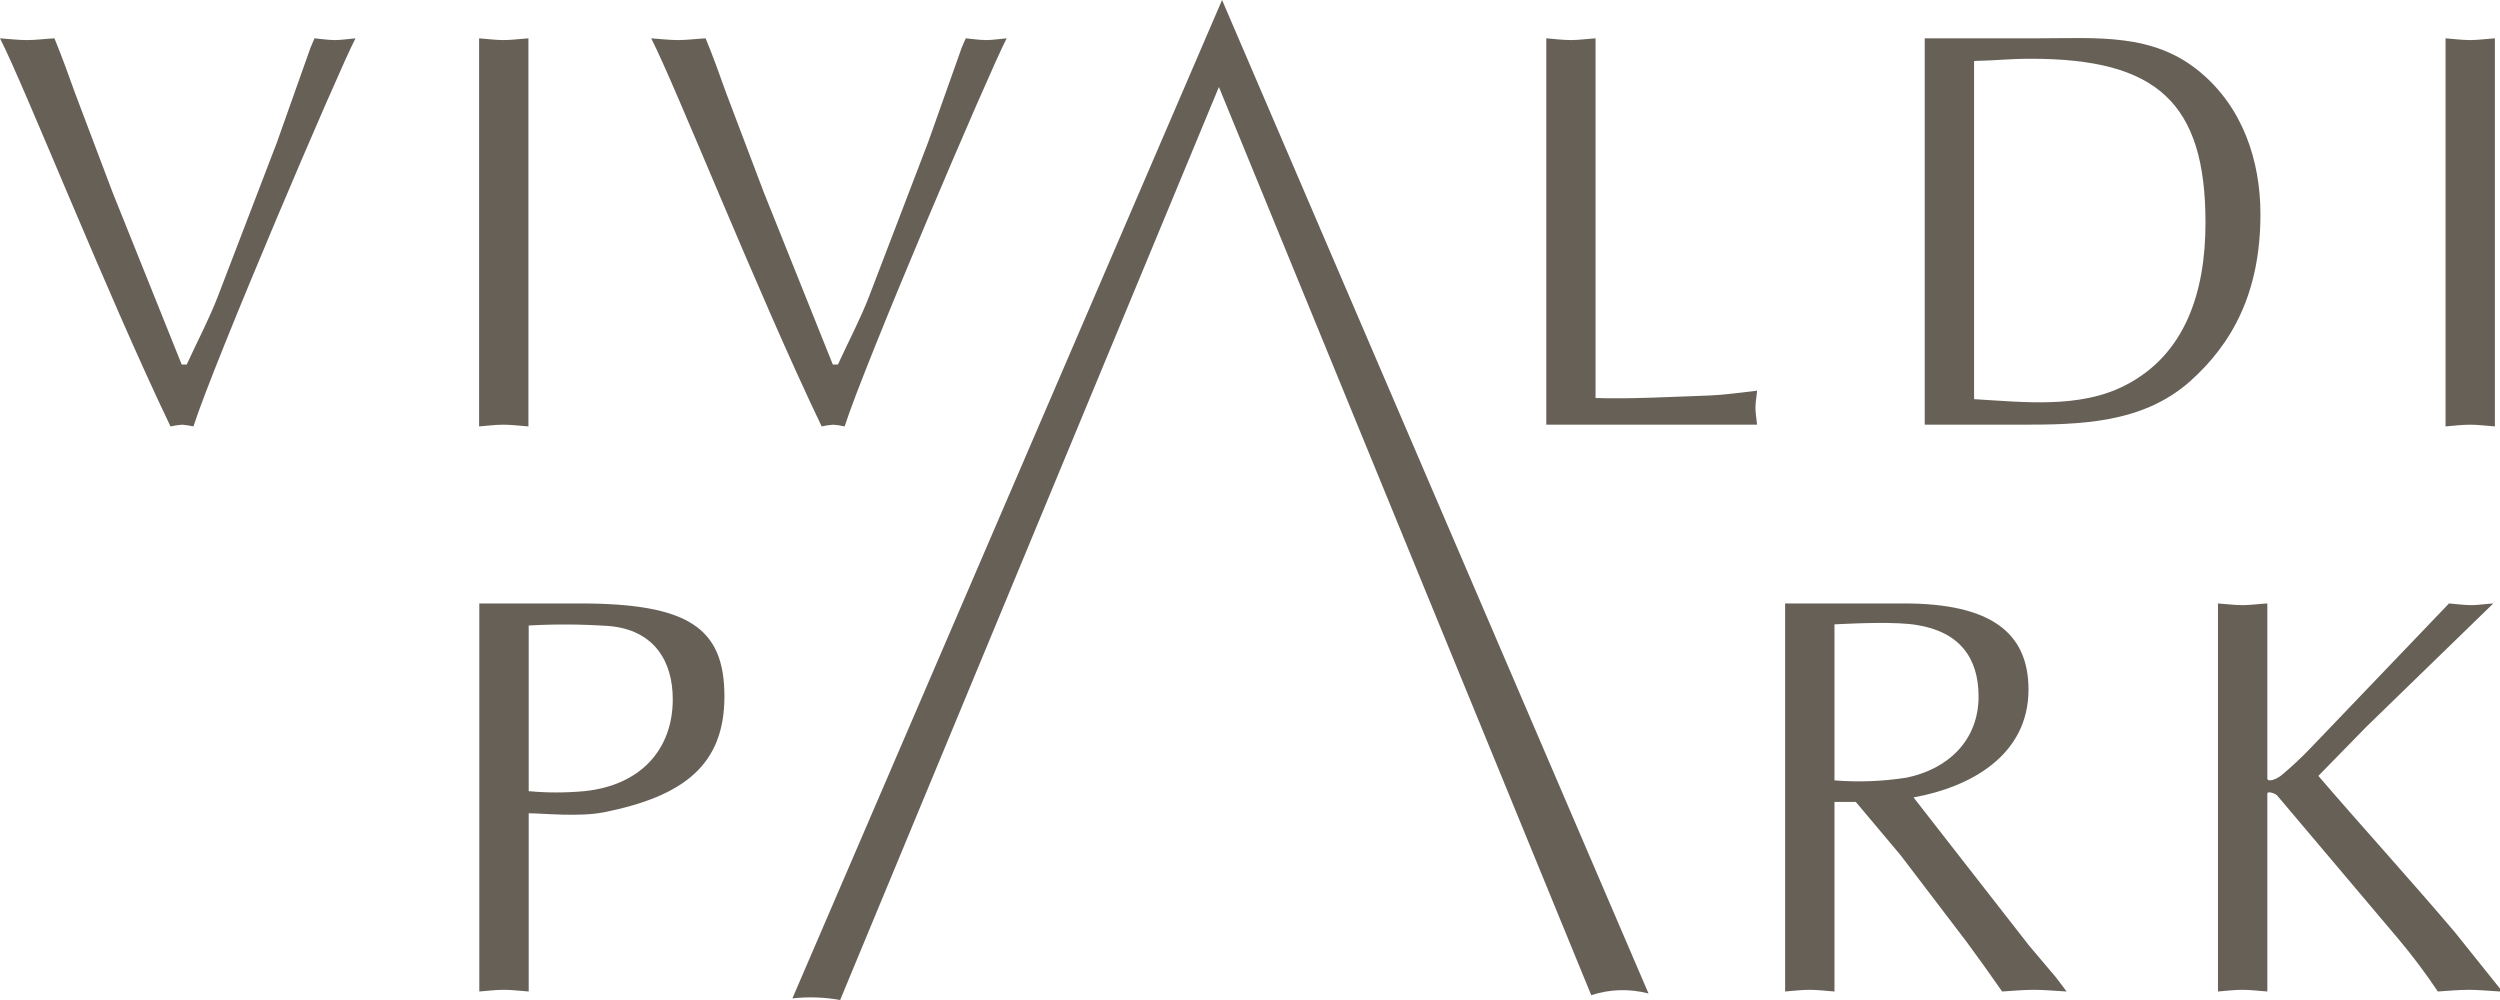
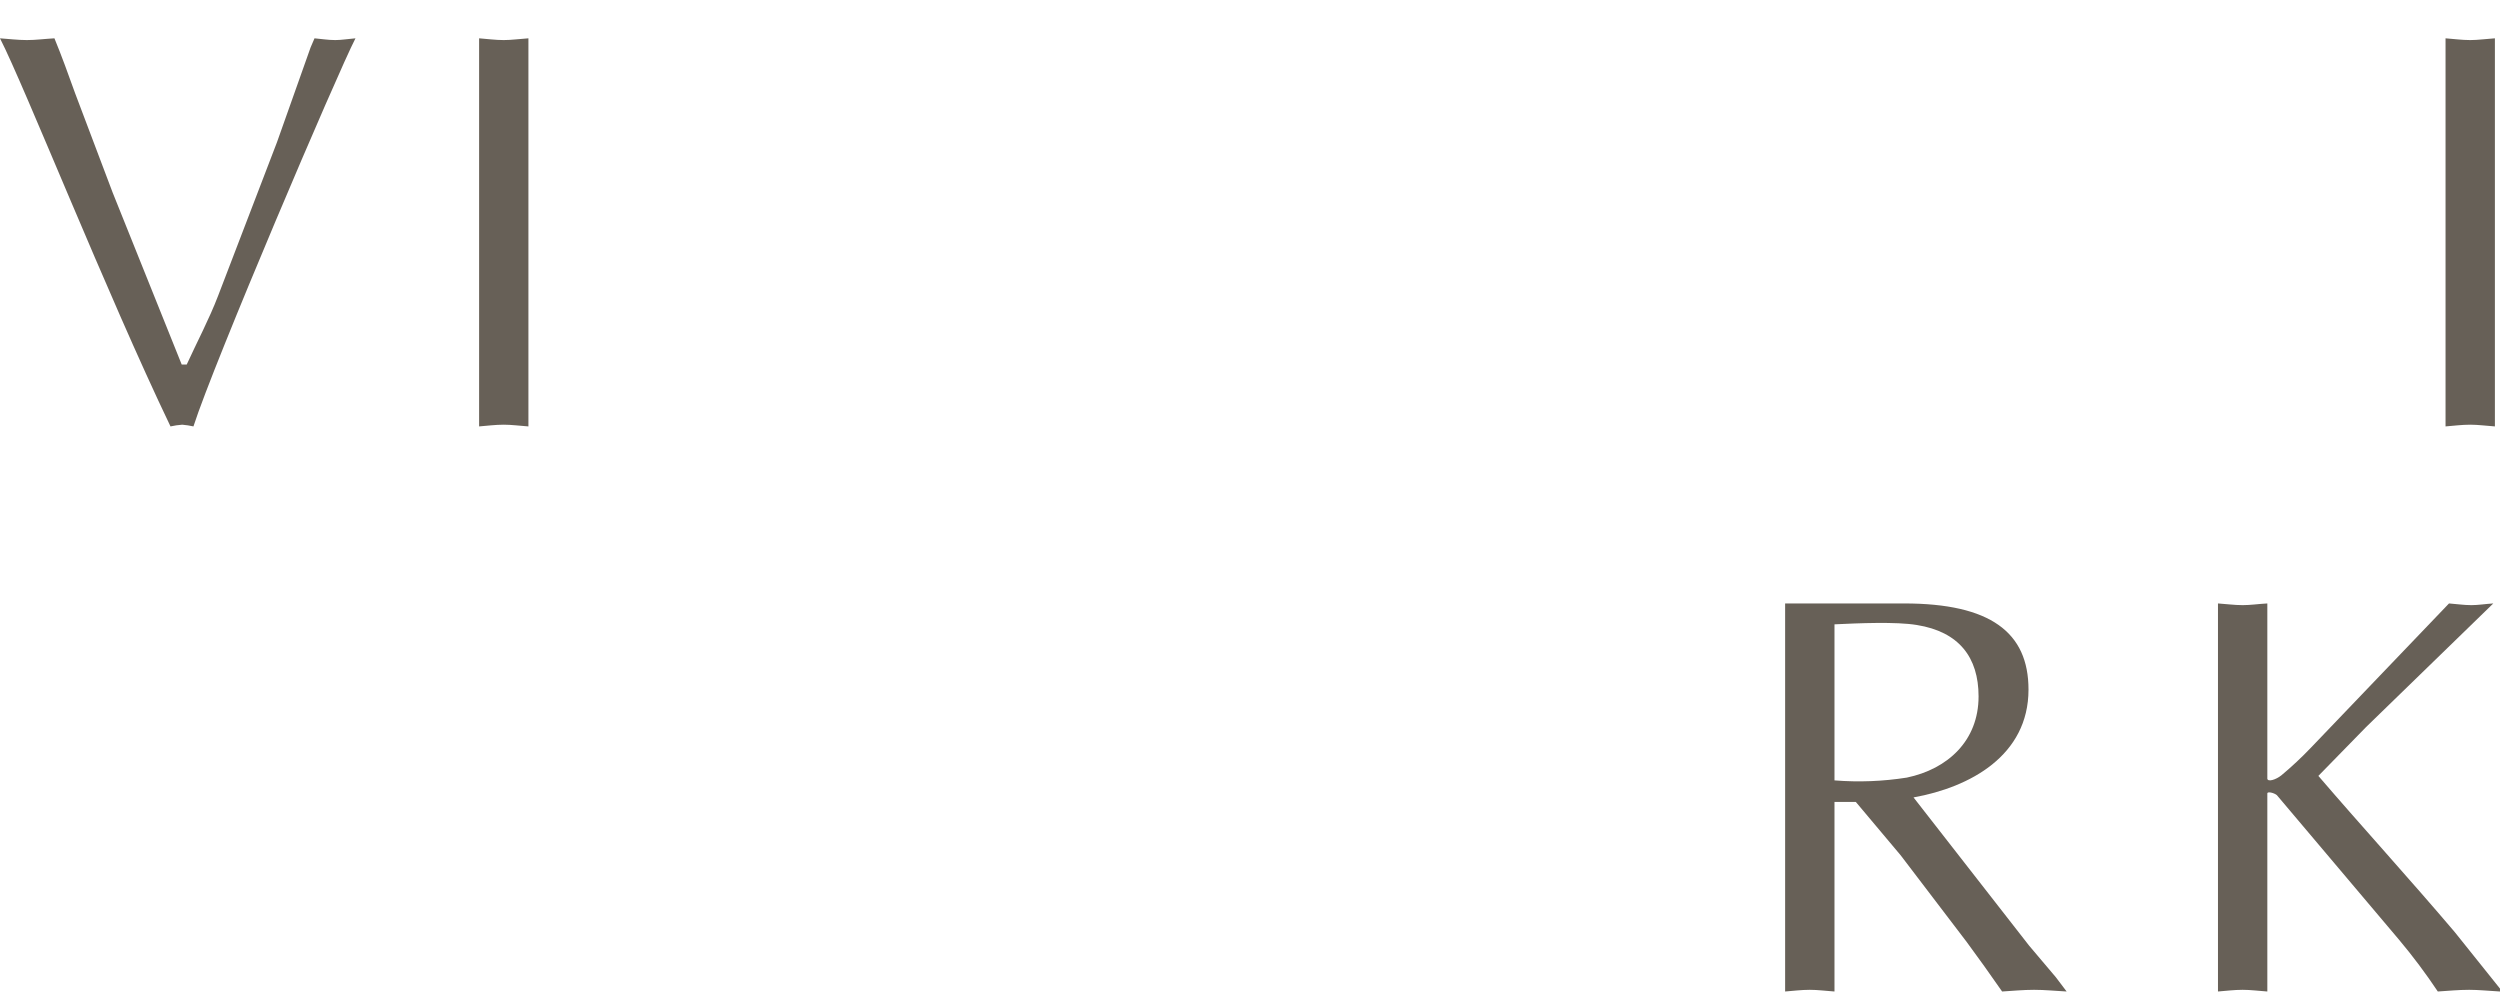
<svg xmlns="http://www.w3.org/2000/svg" width="180" height="72" viewBox="0 0 180 72" fill="none">
  <path d="M19.944 10.236L22.363 3.415L22.645 2.759C23.132 2.8 23.615 2.885 24.144 2.885C24.586 2.885 25.069 2.8 25.594 2.759C24.304 5.253 15.379 26.166 13.928 30.702C13.662 30.642 13.393 30.601 13.122 30.578C12.837 30.598 12.554 30.639 12.276 30.702C7.672 21.101 1.778 6.231 0 2.759C0.601 2.8 1.292 2.885 1.935 2.885C2.584 2.885 3.187 2.8 3.919 2.759C4.44 4.023 4.928 5.375 5.41 6.719L8.112 13.867L13.082 26.245H13.444C14.21 24.572 15.06 22.979 15.701 21.303L19.944 10.236Z" fill="#676057" />
  <path d="M34.496 2.759C35.062 2.8 35.666 2.885 36.269 2.885C36.84 2.885 37.405 2.8 38.046 2.759V30.702C37.405 30.658 36.84 30.578 36.269 30.578C35.666 30.578 35.062 30.658 34.496 30.702V2.759Z" fill="#676057" />
-   <path d="M66.827 10.236L69.249 3.415L69.534 2.759C70.016 2.8 70.501 2.885 71.028 2.885C71.472 2.885 71.954 2.8 72.48 2.759C71.186 5.253 62.268 26.166 60.813 30.702C60.549 30.642 60.281 30.601 60.011 30.578C59.724 30.597 59.44 30.639 59.16 30.702C54.558 21.101 48.663 6.231 46.886 2.759C47.493 2.8 48.18 2.885 48.824 2.885C49.468 2.885 50.076 2.8 50.803 2.759C51.33 4.023 51.812 5.375 52.292 6.719L55.001 13.867L59.962 26.245H60.33C61.097 24.572 61.946 22.979 62.59 21.303L66.827 10.236Z" fill="#676057" />
-   <path d="M114.88 28.657C117.347 28.739 120.254 28.574 122.681 28.492C123.967 28.453 125.222 28.287 126.51 28.127C126.476 28.574 126.392 28.947 126.392 29.354C126.392 29.763 126.476 30.172 126.51 30.578H111.333V2.759C111.899 2.8 112.5 2.885 113.111 2.885C113.673 2.885 114.235 2.8 114.88 2.759V28.657Z" fill="#676057" />
-   <path d="M142.134 4.391C143.867 4.352 144.586 4.231 146.242 4.231C155.284 4.231 158.796 7.377 158.796 16.034C158.796 21.021 157.345 25.551 152.986 27.759C149.714 29.431 145.688 28.947 142.134 28.739V4.391ZM138.58 30.578H145.474C149.754 30.578 154.235 30.497 157.667 27.47C160.69 24.778 162.752 21.101 162.752 15.422C162.752 11.542 161.462 7.742 158.432 5.21C155.044 2.351 150.962 2.759 146.766 2.759H138.58V30.578Z" fill="#676057" />
  <path d="M176.079 2.759C176.648 2.8 177.252 2.885 177.86 2.885C178.422 2.885 178.985 2.8 179.633 2.759V30.702C178.985 30.658 178.422 30.578 177.86 30.578C177.252 30.578 176.648 30.658 176.079 30.702V2.759Z" fill="#676057" />
-   <path d="M38.067 45.036C40.002 44.928 41.943 44.941 43.877 45.076C47.067 45.363 48.439 47.569 48.439 50.346C48.439 53.985 46.098 56.556 42.063 56.964C40.734 57.087 39.396 57.087 38.067 56.964V45.036ZM38.067 58.556C39.072 58.556 41.699 58.843 43.513 58.478C49.209 57.33 52.159 55.086 52.159 50.143C52.159 45.201 49.571 43.448 41.737 43.448H34.51V71.388C35.076 71.343 35.687 71.267 36.286 71.267C36.855 71.267 37.421 71.343 38.067 71.388V58.556Z" fill="#676057" />
  <path d="M132.083 44.952C133.778 44.872 136.524 44.75 138.019 45.001C141.044 45.487 142.457 47.326 142.457 50.143C142.457 53.328 140.241 55.372 137.291 55.987C135.569 56.259 133.821 56.327 132.083 56.188V44.952ZM128.529 71.388C129.098 71.343 129.706 71.267 130.304 71.267C130.873 71.267 131.439 71.343 132.083 71.388V57.74H133.62L136.847 61.58L141.609 67.831C142.457 68.975 143.267 70.121 144.152 71.388C144.878 71.343 145.688 71.267 146.453 71.267C147.222 71.267 147.952 71.343 148.798 71.388L148.024 70.365L146.089 68.077L137.774 57.414C141.85 56.681 146.052 54.397 146.052 49.65C146.052 45.529 143.308 43.448 137.093 43.448H128.529V71.388Z" fill="#676057" />
  <path d="M170.356 52.35L166.922 55.865C170.15 59.622 173.505 63.297 176.732 67.098L180 71.18V71.388C179.193 71.343 178.468 71.267 177.777 71.267C177.009 71.267 176.244 71.343 175.522 71.388C174.662 70.097 173.732 68.854 172.736 67.667L163.934 57.25C163.738 57.086 163.248 56.964 163.248 57.128V71.388C162.603 71.343 162.036 71.267 161.472 71.267C160.868 71.267 160.263 71.343 159.694 71.388V43.448C160.263 43.483 160.868 43.57 161.472 43.57C162.036 43.57 162.603 43.483 163.248 43.448V56.07C163.29 56.312 163.852 56.147 164.26 55.823C165.009 55.198 165.723 54.531 166.396 53.824L176.328 43.448C176.852 43.483 177.378 43.57 177.944 43.57C178.428 43.57 178.952 43.483 179.518 43.448L170.356 52.35Z" fill="#676057" />
-   <path d="M114.569 71.652C115.905 71.215 117.336 71.174 118.694 71.532L87.988 0L57.053 71.883C58.198 71.757 59.356 71.796 60.491 72L87.761 6.265L114.569 71.652Z" fill="#676057" />
</svg>